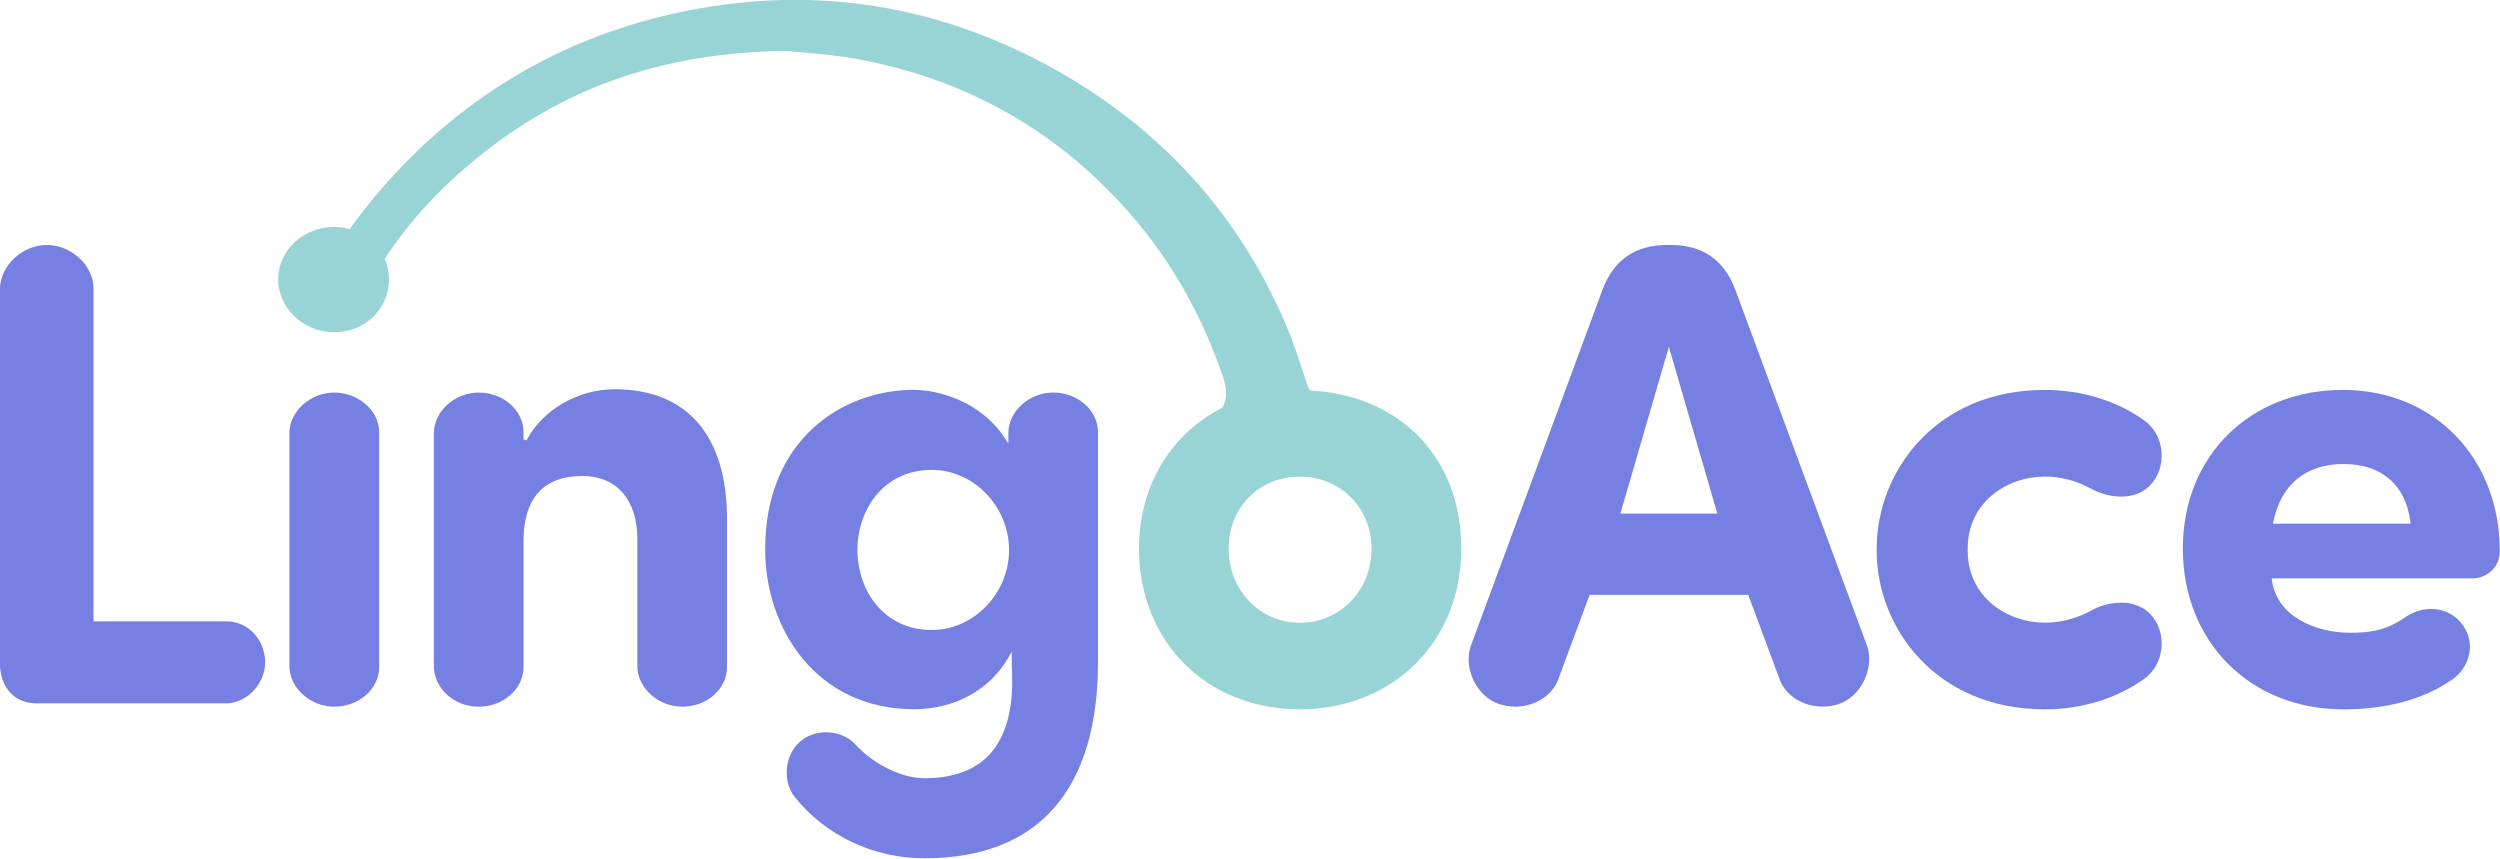
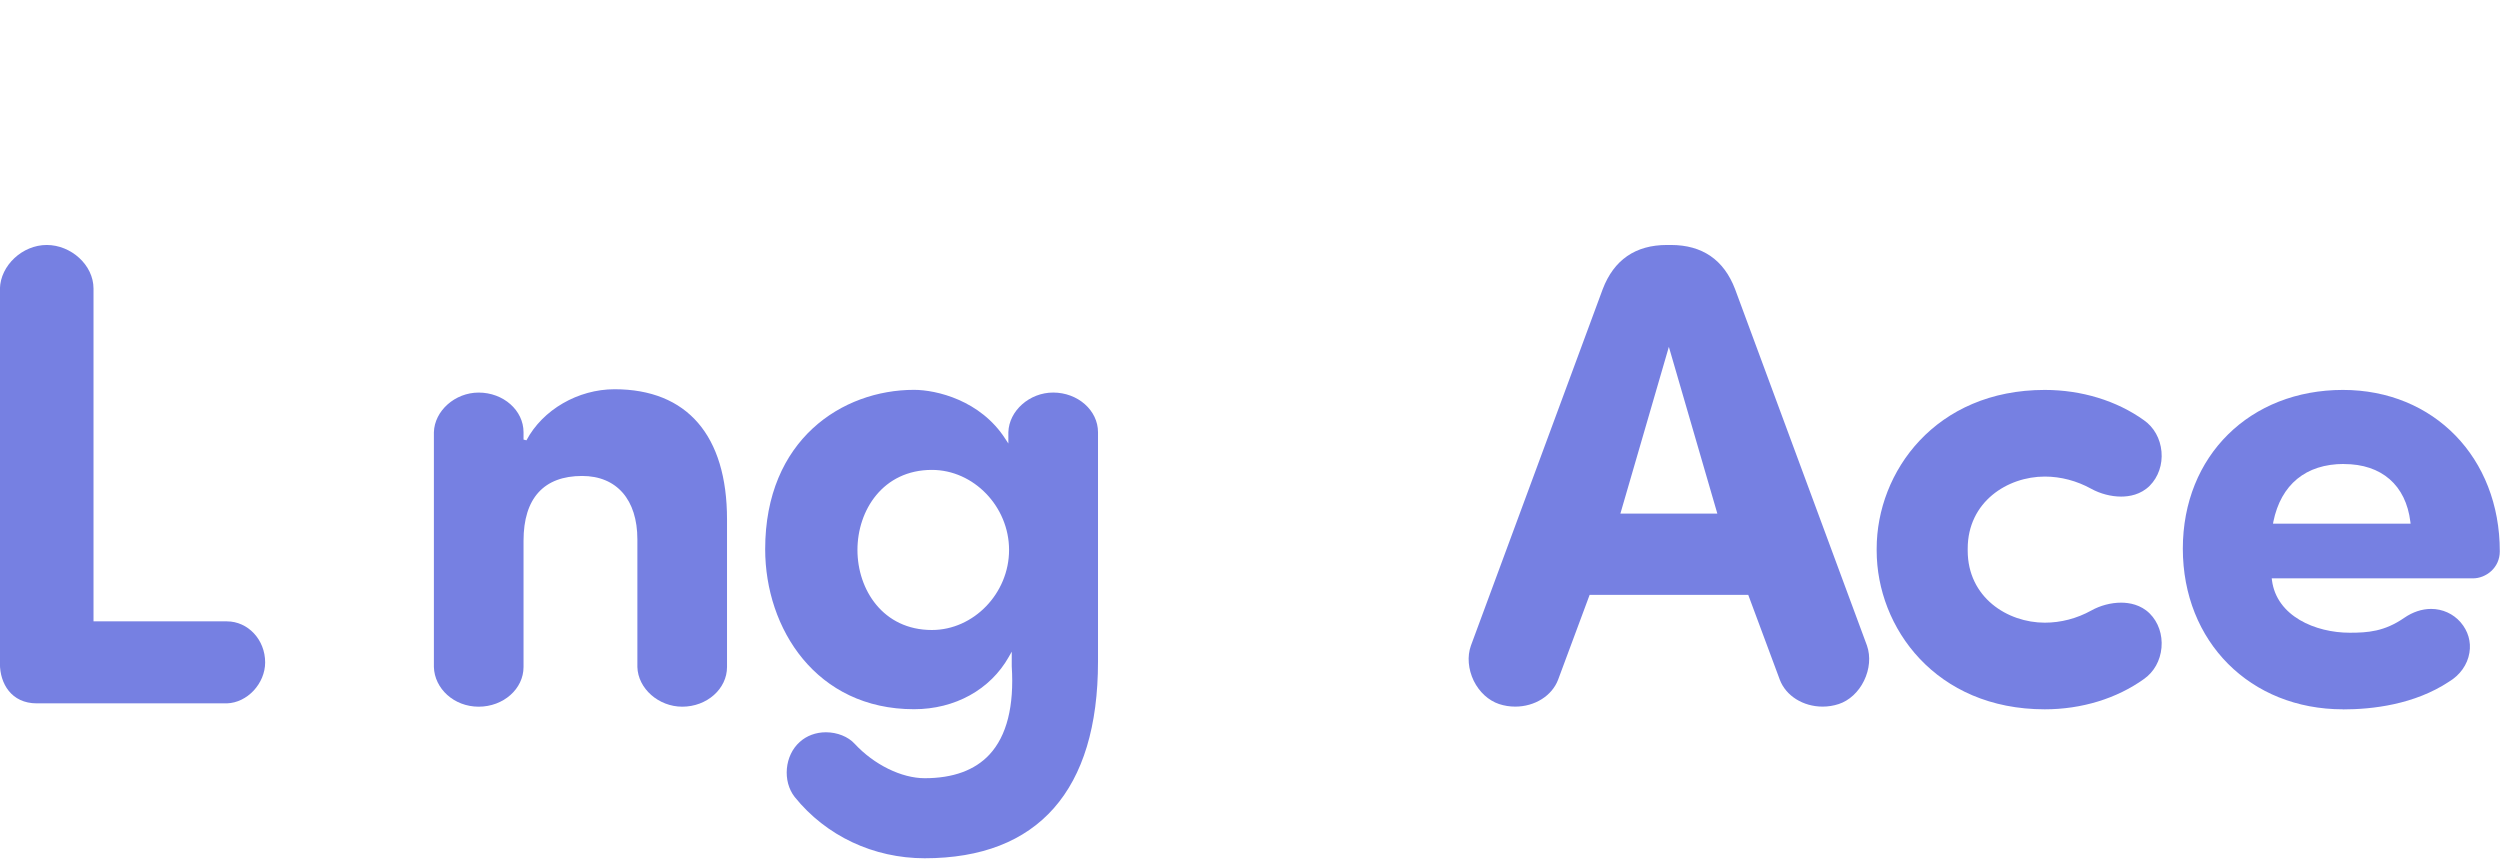
<svg xmlns="http://www.w3.org/2000/svg" width="99" height="34" viewBox="0 0 99 34" fill="none">
  <g clip-path="url(#clip0_6204_61833)">
    <path d="M1.456 27.853C0.446 27.853 -0.003 27.063 -0.003 26.282V11.429C0.021 10.51 0.888 9.701 1.85 9.701C2.811 9.701 3.703 10.491 3.703 11.429V24.606H8.986C9.82 24.606 10.5 25.332 10.5 26.23C10.5 27.069 9.792 27.828 8.986 27.853H1.456Z" fill="#7680E2" />
-     <path d="M13.238 27.984C12.301 27.984 11.486 27.264 11.462 26.413V17.116C11.486 16.268 12.301 15.545 13.238 15.545C14.175 15.545 15.015 16.249 15.015 17.116V26.413C15.015 27.279 14.218 27.984 13.238 27.984Z" fill="#7680E2" />
    <path d="M27.017 27.985C26.079 27.985 25.264 27.265 25.24 26.413V21.36C25.24 19.788 24.422 18.848 23.051 18.848C21.534 18.848 20.732 19.733 20.732 21.412V26.413C20.732 27.28 19.935 27.985 18.955 27.985C17.975 27.985 17.206 27.265 17.182 26.413V17.117C17.206 16.269 18.018 15.546 18.955 15.546C19.935 15.546 20.732 16.25 20.732 17.117V17.408L20.848 17.436C21.489 16.226 22.89 15.414 24.337 15.414C27.209 15.414 28.79 17.246 28.79 20.566V26.413C28.79 27.28 27.993 27.985 27.017 27.985Z" fill="#7680E2" />
    <path d="M36.619 33.987C34.589 33.987 32.712 33.102 31.47 31.561C30.978 30.933 31.07 29.913 31.671 29.381C31.94 29.136 32.306 28.998 32.706 28.998C33.155 28.998 33.588 29.172 33.845 29.454C34.611 30.281 35.7 30.817 36.619 30.817C37.739 30.817 38.603 30.502 39.18 29.883C39.867 29.145 40.166 27.965 40.065 26.382V25.806L39.949 26.011C39.217 27.31 37.813 28.085 36.195 28.085C32.325 28.085 30.301 24.896 30.301 21.747C30.301 17.41 33.356 15.438 36.195 15.438C37.077 15.438 38.832 15.848 39.815 17.386L39.931 17.563V17.116C39.956 16.268 40.767 15.545 41.705 15.545C42.681 15.545 43.481 16.249 43.481 17.116V26.201C43.481 31.295 41.106 33.987 36.616 33.987H36.619ZM36.903 18.608C34.968 18.608 33.955 20.204 33.955 21.778C33.955 23.352 34.968 24.948 36.903 24.948C38.557 24.948 39.959 23.496 39.959 21.778C39.959 20.06 38.557 18.608 36.903 18.608Z" fill="#7680E2" />
-     <path d="M51.869 15.457C51.826 15.371 51.783 15.285 51.75 15.184L51.67 14.942C51.445 14.253 51.213 13.539 50.92 12.853C48.951 8.237 45.618 4.699 41.005 2.337C37.962 0.781 34.763 -0.006 31.488 -0.006C30.255 -0.006 28.991 0.107 27.73 0.328C23.314 1.103 19.483 3.063 16.342 6.157C15.38 7.107 14.559 8.075 13.848 9.079C13.653 9.024 13.451 8.987 13.235 8.987C12.011 8.987 11.016 9.915 11.016 11.058C11.016 12.2 12.011 13.156 13.235 13.156C14.459 13.156 15.402 12.234 15.402 11.058C15.402 10.767 15.341 10.494 15.237 10.246C16.171 8.828 17.322 7.554 18.741 6.381C22.239 3.486 26.162 2.098 31.079 2.013C31.25 2.031 31.454 2.046 31.686 2.068C32.312 2.12 33.094 2.187 33.866 2.325C38.228 3.109 41.894 5.177 44.766 8.479C46.387 10.338 47.623 12.525 48.444 14.969C48.6 15.438 48.587 15.818 48.404 16.146C46.39 17.166 45.105 19.206 45.105 21.727C45.105 25.415 47.782 28.089 51.472 28.089C55.162 28.089 57.867 25.411 57.867 21.727C57.867 18.042 55.364 15.64 51.866 15.46L51.869 15.457ZM51.472 24.661C49.894 24.661 48.655 23.375 48.655 21.73C48.655 20.085 49.867 18.875 51.472 18.875C53.078 18.875 54.314 20.103 54.314 21.73C54.314 23.356 53.093 24.661 51.472 24.661Z" fill="#98D4D6" />
    <path d="M72.177 27.982C71.404 27.982 70.721 27.556 70.48 26.916L69.231 23.558H62.949L61.701 26.916C61.46 27.553 60.776 27.982 60.004 27.982C59.784 27.982 59.57 27.948 59.363 27.88C58.944 27.739 58.581 27.406 58.361 26.962C58.139 26.502 58.096 25.991 58.249 25.565L63.468 11.45C63.911 10.289 64.765 9.701 66.011 9.701H66.166C67.412 9.701 68.266 10.289 68.709 11.45L73.932 25.565C74.081 25.991 74.039 26.502 73.813 26.962C73.596 27.406 73.23 27.743 72.815 27.88C72.607 27.948 72.393 27.982 72.174 27.982H72.177ZM64.17 20.339H68.007L66.087 13.735L64.167 20.339H64.17Z" fill="#7680E2" />
    <path d="M80.974 28.089C76.651 28.089 74.316 24.851 74.316 21.803V21.727C74.316 18.679 76.651 15.441 80.974 15.441C82.427 15.441 83.822 15.867 84.902 16.642C85.296 16.918 85.549 17.368 85.595 17.883C85.641 18.397 85.47 18.89 85.131 19.233C84.774 19.592 84.316 19.665 83.996 19.665C83.599 19.665 83.168 19.552 82.814 19.356C82.243 19.041 81.609 18.872 80.974 18.872C79.493 18.872 77.921 19.874 77.921 21.727V21.803C77.921 23.657 79.493 24.658 80.974 24.658C81.609 24.658 82.243 24.493 82.814 24.177C83.168 23.978 83.596 23.865 83.996 23.865C84.316 23.865 84.774 23.941 85.131 24.297C85.47 24.637 85.641 25.13 85.595 25.648C85.549 26.162 85.296 26.612 84.902 26.888C83.822 27.663 82.43 28.089 80.974 28.089Z" fill="#7680E2" />
    <path d="M92.78 28.089C89.108 28.089 86.44 25.412 86.44 21.727C86.44 18.042 89.108 15.441 92.78 15.441C96.382 15.441 98.992 18.128 98.992 21.831C98.992 22.493 98.439 22.903 97.927 22.903H89.96L89.969 22.974C90.152 24.404 91.694 25.056 93.049 25.056C93.766 25.056 94.422 25.01 95.21 24.465C95.543 24.235 95.909 24.113 96.272 24.113C96.724 24.113 97.148 24.306 97.438 24.64C97.737 24.986 97.862 25.415 97.789 25.85C97.713 26.318 97.417 26.735 96.98 26.995C95.61 27.902 93.943 28.092 92.786 28.092L92.78 28.089ZM92.817 18.373C91.315 18.373 90.326 19.184 90.024 20.661L90.012 20.737H95.46L95.451 20.667C95.274 19.212 94.312 18.376 92.82 18.376" fill="#7680E2" />
  </g>
  <defs>
    <clipPath id="clip0_6204_61833">
      <rect width="99" height="34" fill="white" />
    </clipPath>
  </defs>
</svg>